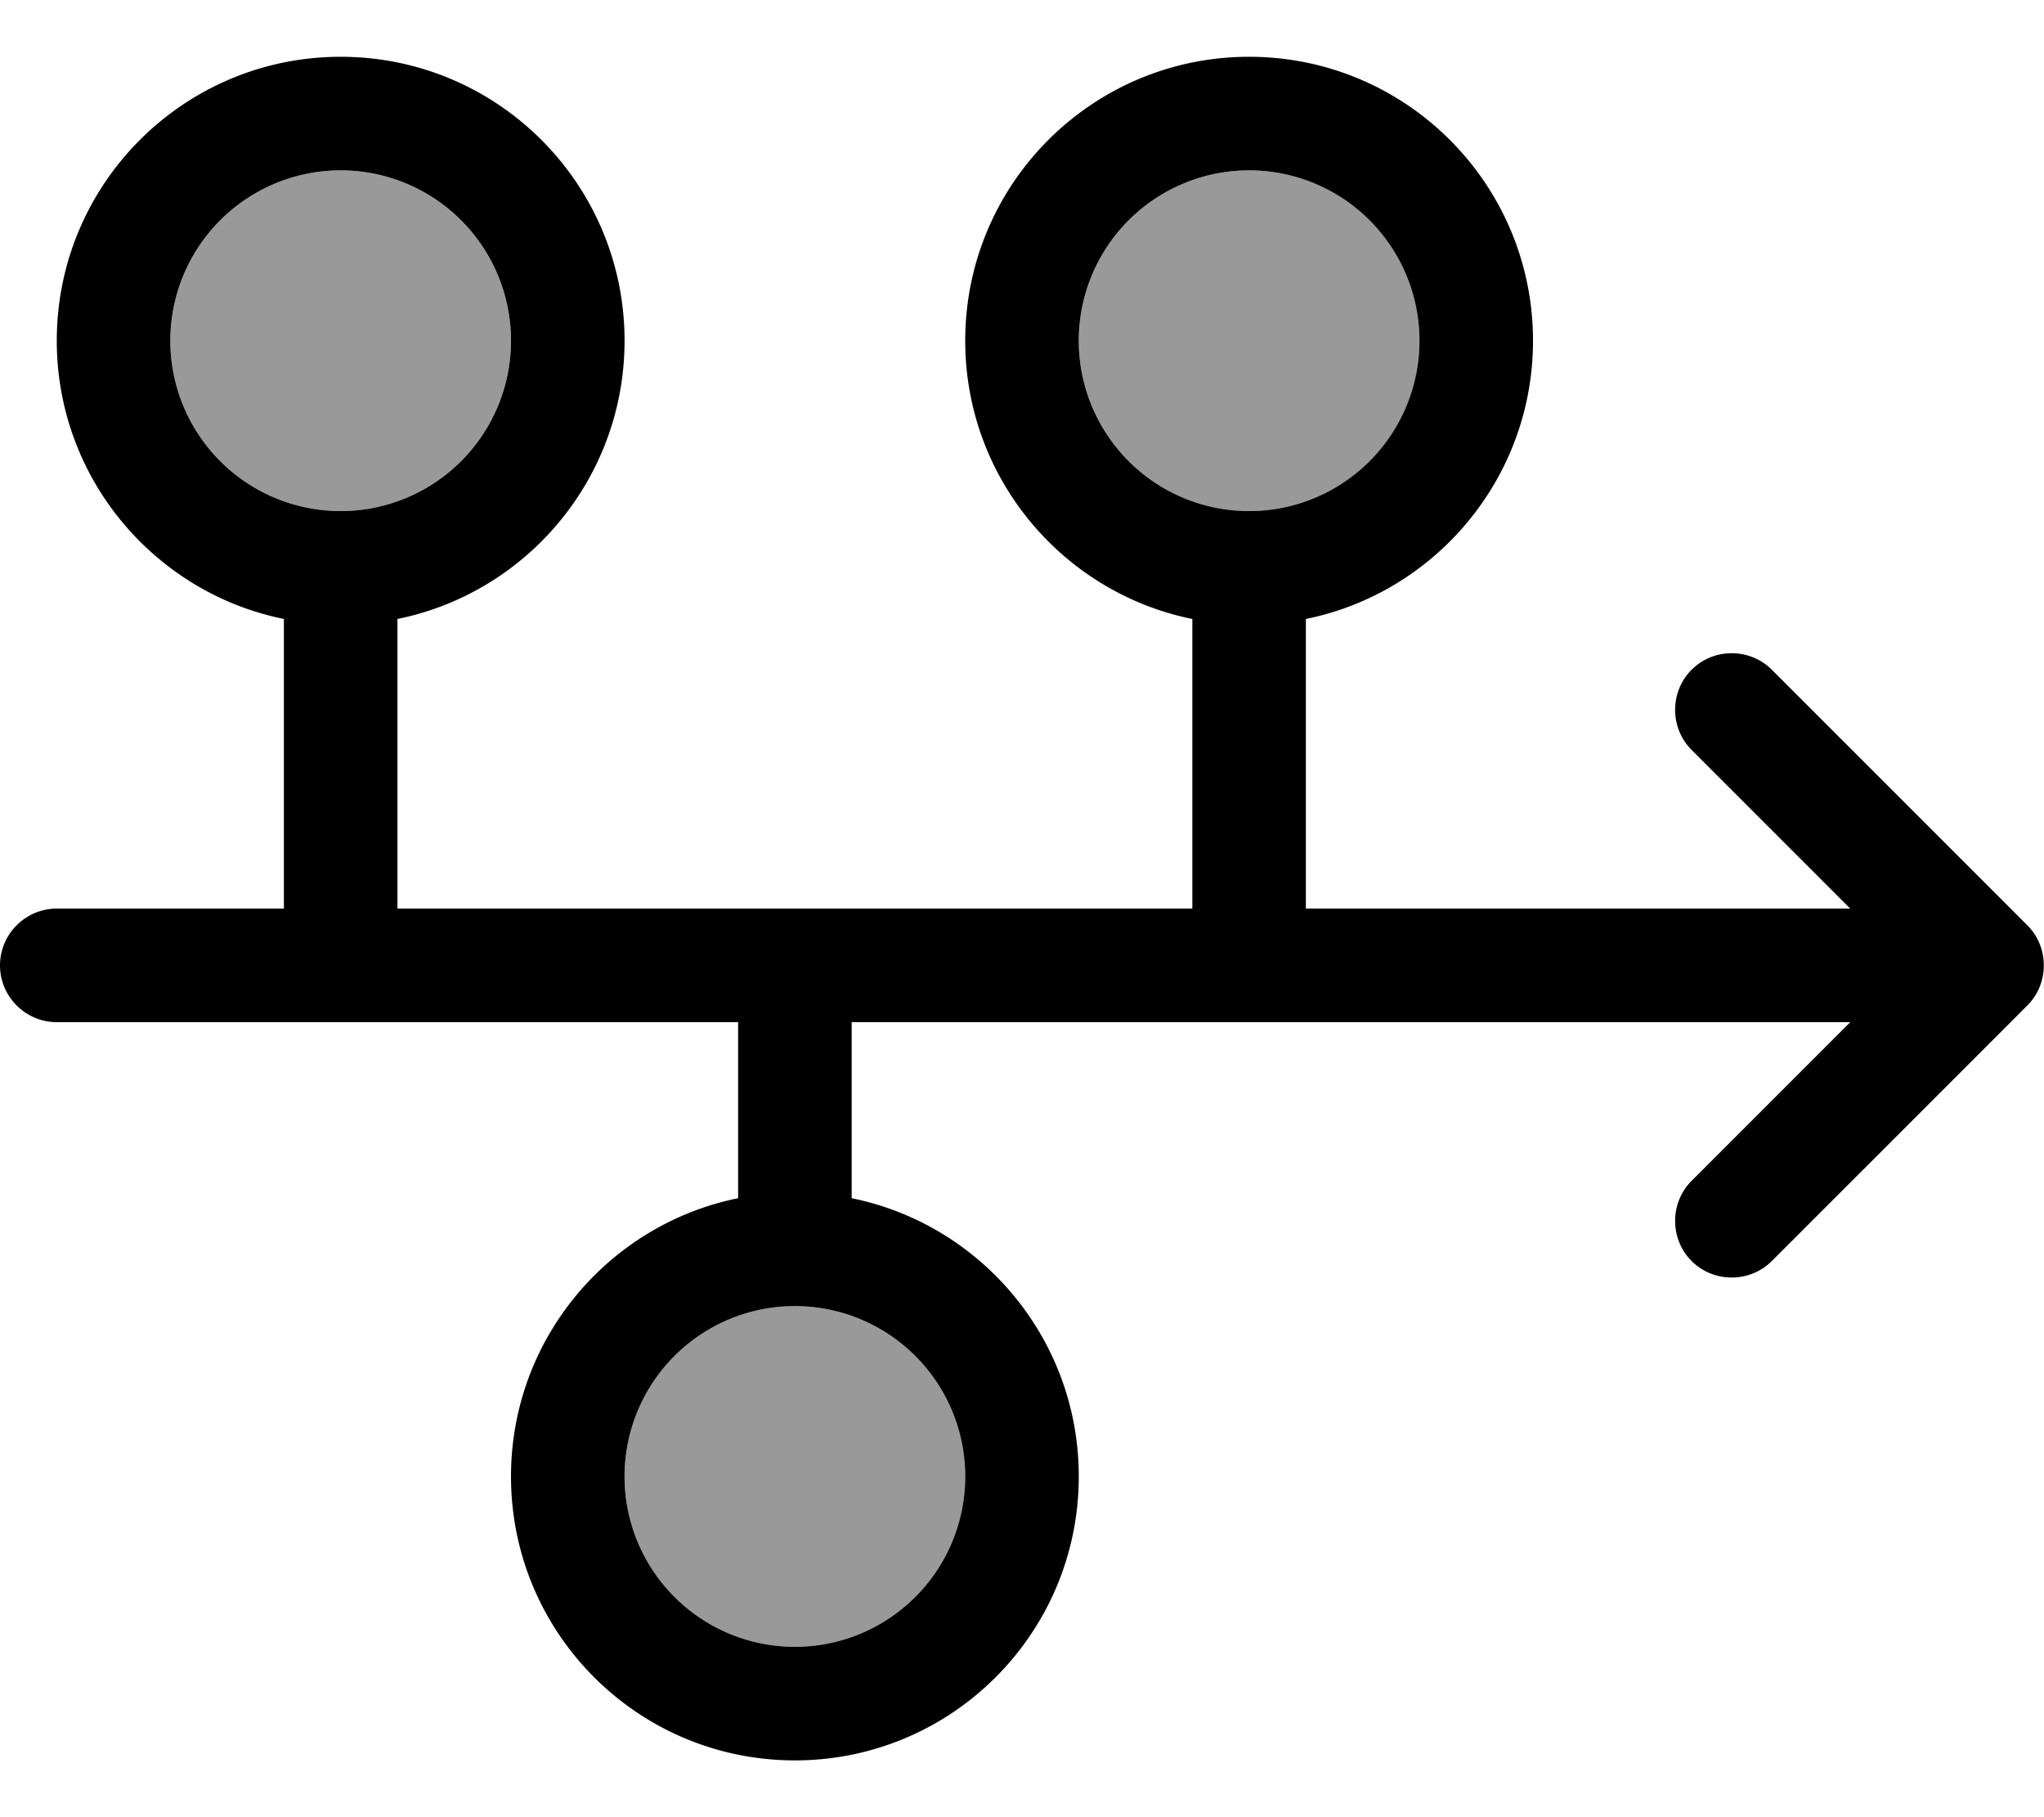
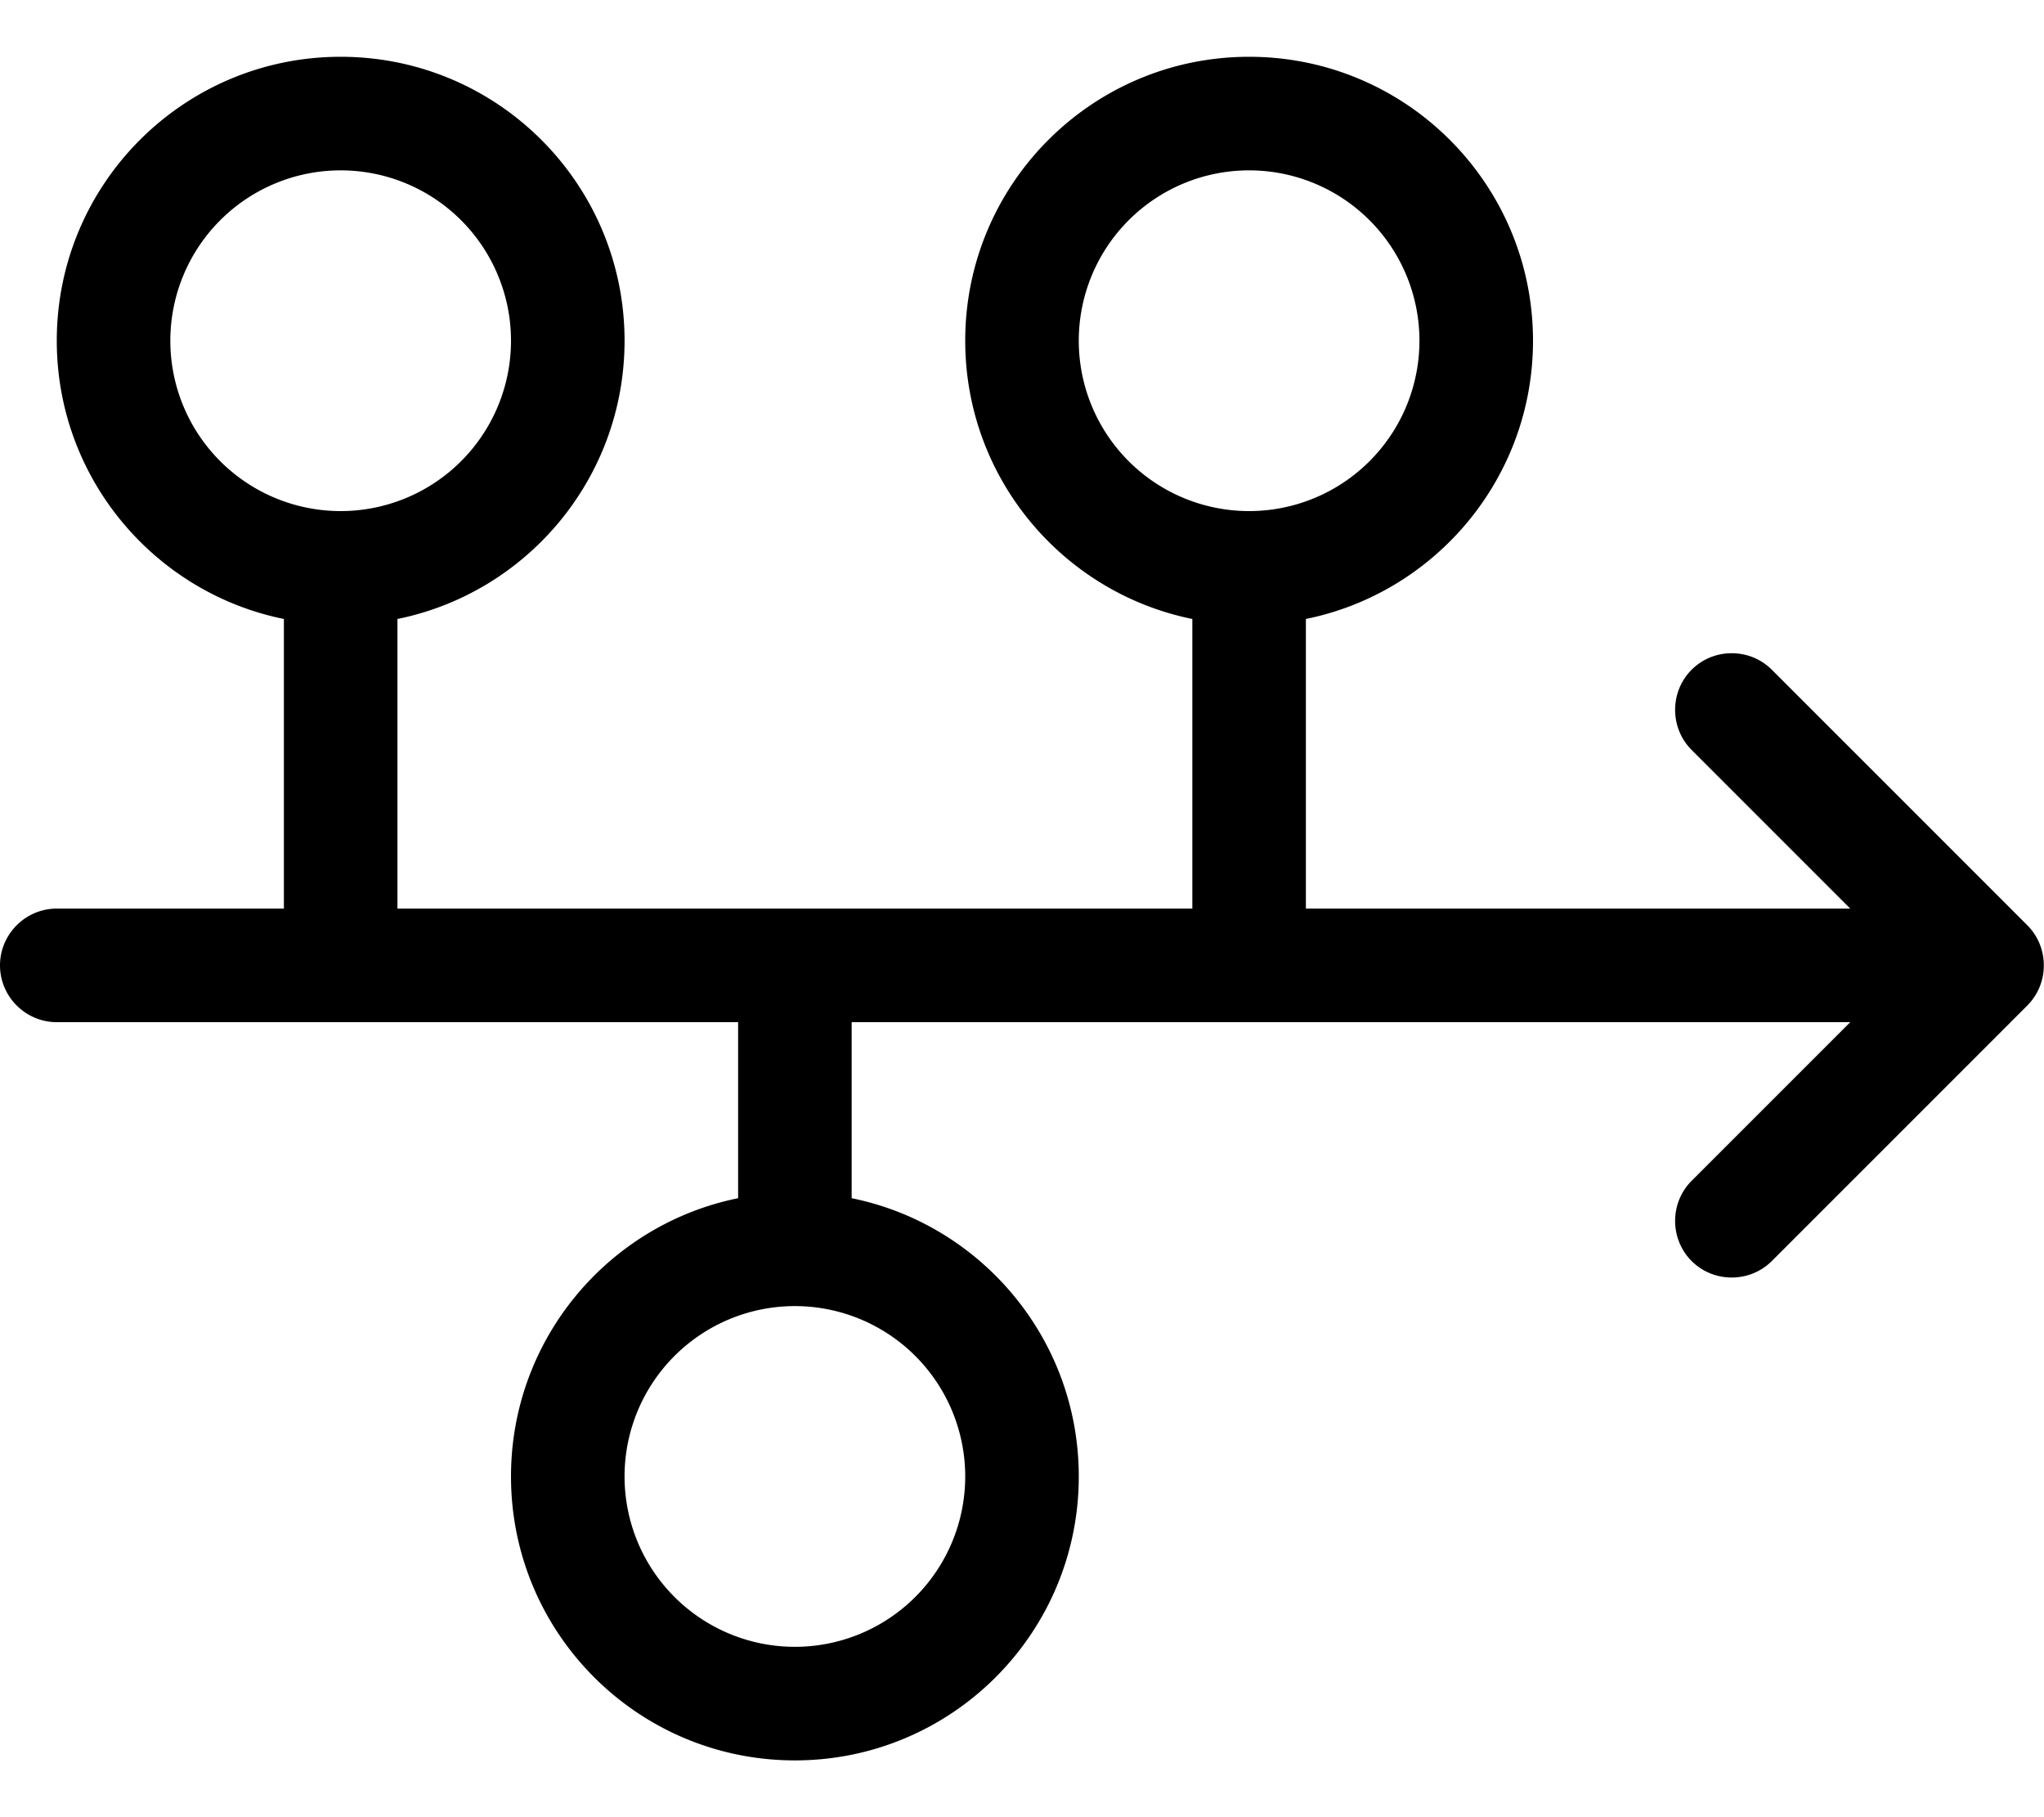
<svg xmlns="http://www.w3.org/2000/svg" viewBox="0 0 576 512">
-   <path style="fill:currentColor;opacity:.4" d="M48 96a48 48 0 1 0 96 0 48 48 0 1 0 -96 0zM176 416a48 48 0 1 0 96 0 48 48 0 1 0 -96 0zM304 96a48 48 0 1 0 96 0 48 48 0 1 0 -96 0z" />
-   <path style="fill:currentColor;opacity:1" d="M144 96a48 48 0 1 0 -96 0 48 48 0 1 0 96 0zm32 0c0 38.7-27.5 71-64 78.4l0 81.6 224 0 0-81.6c-36.5-7.4-64-39.7-64-78.4 0-44.2 35.8-80 80-80s80 35.8 80 80c0 38.7-27.5 71-64 78.4l0 81.6 153.4 0-44.7-44.7c-6.2-6.2-6.2-16.4 0-22.6s16.4-6.2 22.6 0l72 72c6.2 6.2 6.2 16.4 0 22.6l-72 72c-6.2 6.2-16.4 6.2-22.6 0s-6.2-16.4 0-22.6l44.7-44.7-281.4 0 0 49.6c36.5 7.4 64 39.7 64 78.4 0 44.2-35.8 80-80 80s-80-35.8-80-80c0-38.7 27.5-71 64-78.4l0-49.6-192 0c-8.8 0-16-7.2-16-16s7.2-16 16-16l64 0 0-81.6C43.5 167 16 134.7 16 96 16 51.8 51.8 16 96 16s80 35.8 80 80zm176 48a48 48 0 1 0 0-96 48 48 0 1 0 0 96zM272 416a48 48 0 1 0 -96 0 48 48 0 1 0 96 0z" />
+   <path style="fill:currentColor;opacity:1" d="M144 96a48 48 0 1 0 -96 0 48 48 0 1 0 96 0m32 0c0 38.7-27.5 71-64 78.4l0 81.6 224 0 0-81.6c-36.5-7.4-64-39.7-64-78.4 0-44.2 35.8-80 80-80s80 35.8 80 80c0 38.7-27.5 71-64 78.4l0 81.6 153.4 0-44.7-44.7c-6.2-6.2-6.2-16.4 0-22.6s16.4-6.2 22.6 0l72 72c6.2 6.2 6.2 16.4 0 22.6l-72 72c-6.2 6.2-16.4 6.2-22.6 0s-6.2-16.4 0-22.6l44.7-44.7-281.4 0 0 49.6c36.5 7.4 64 39.7 64 78.4 0 44.2-35.8 80-80 80s-80-35.8-80-80c0-38.7 27.5-71 64-78.4l0-49.6-192 0c-8.8 0-16-7.2-16-16s7.2-16 16-16l64 0 0-81.6C43.5 167 16 134.7 16 96 16 51.8 51.8 16 96 16s80 35.8 80 80zm176 48a48 48 0 1 0 0-96 48 48 0 1 0 0 96zM272 416a48 48 0 1 0 -96 0 48 48 0 1 0 96 0z" />
</svg>